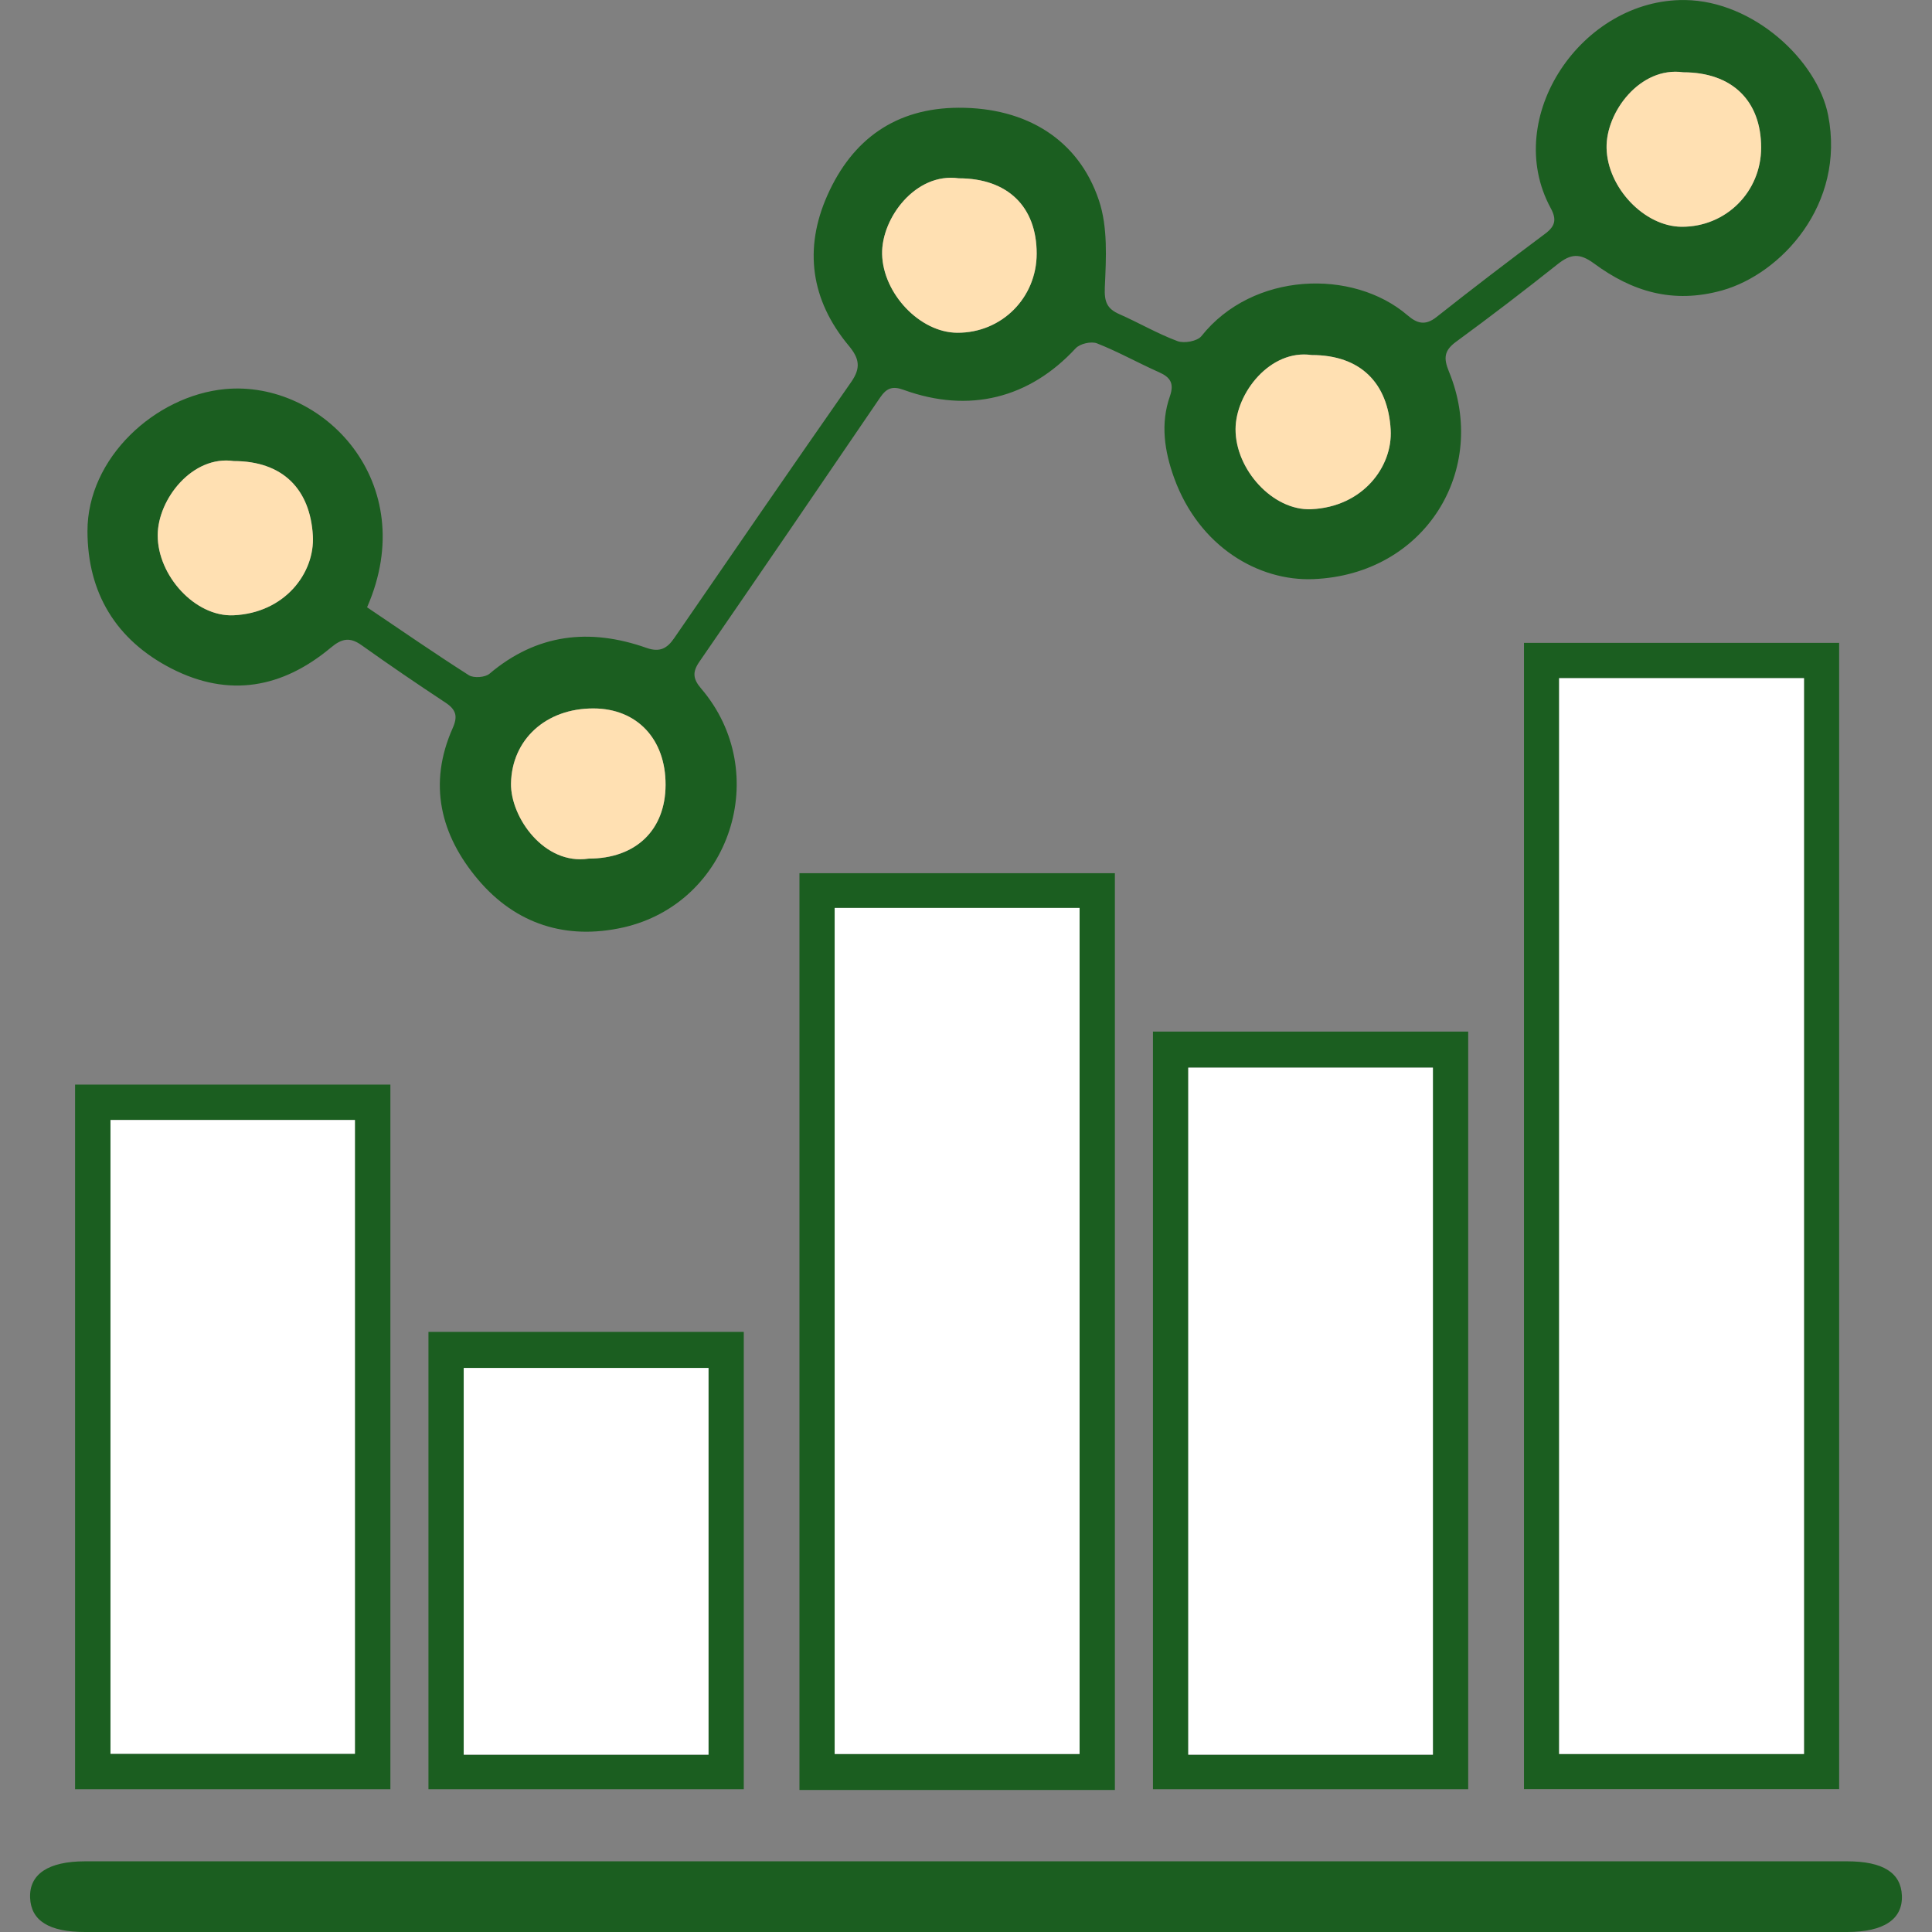
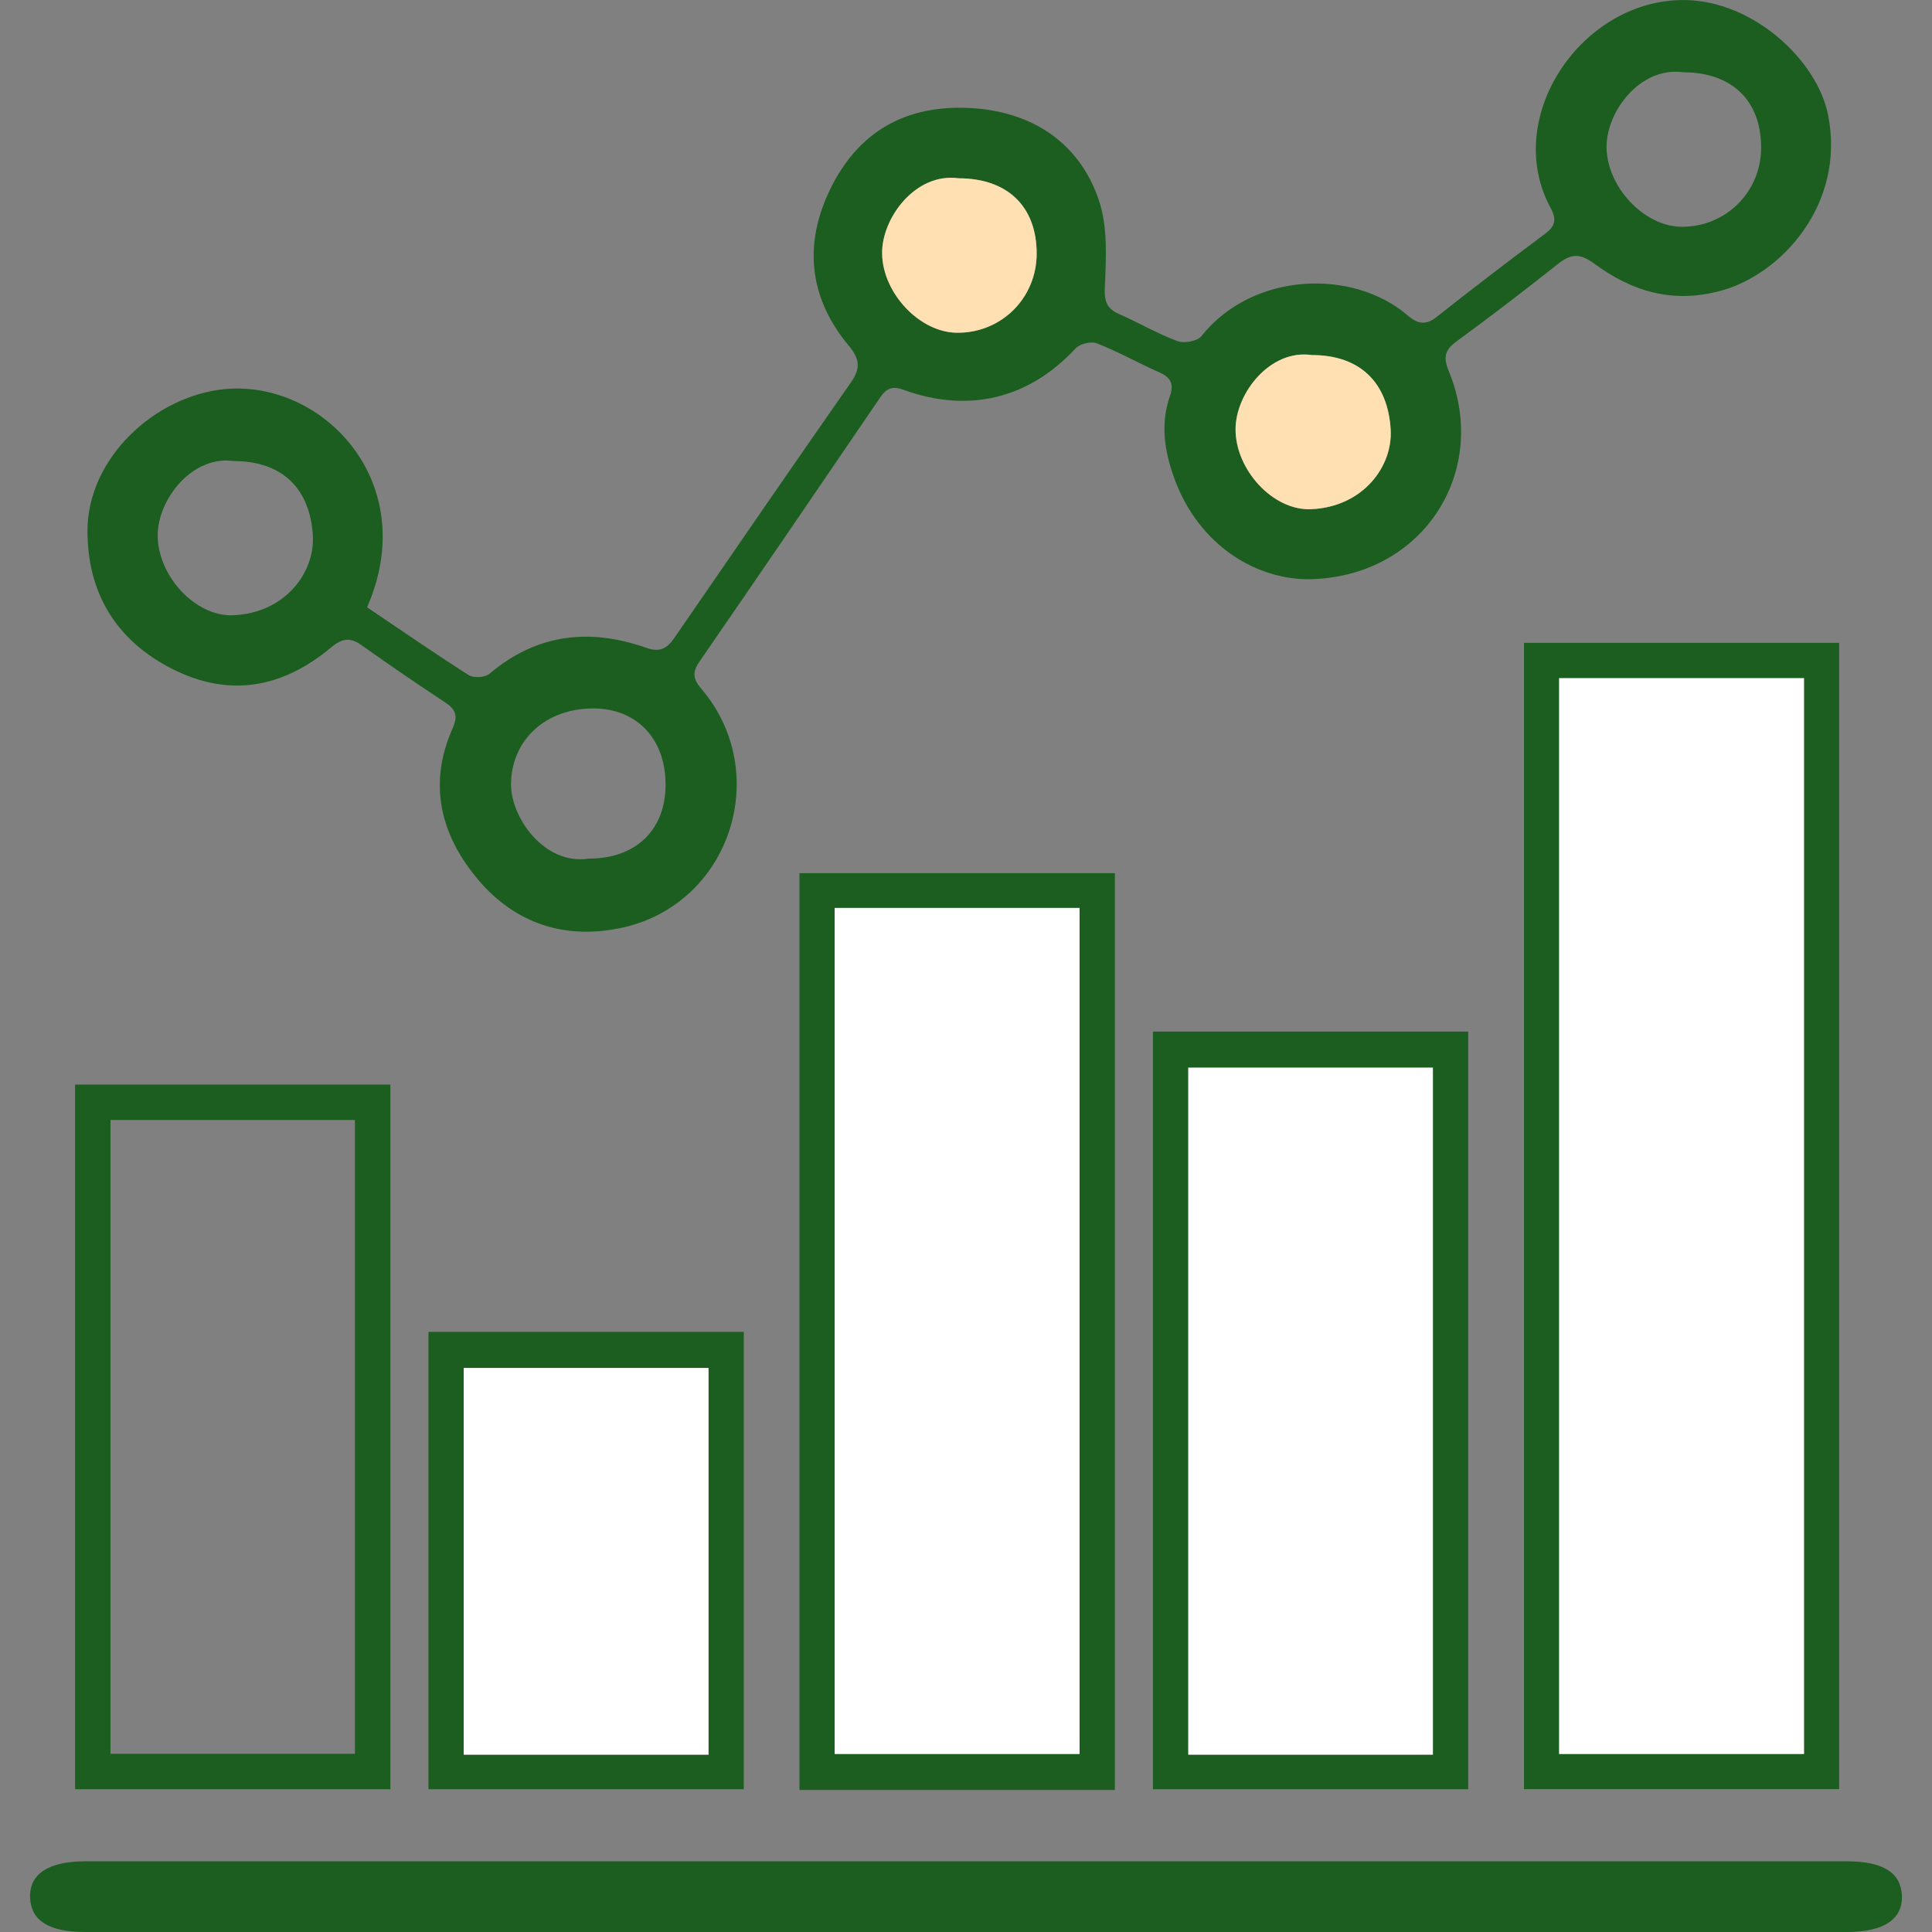
<svg xmlns="http://www.w3.org/2000/svg" version="1.1" id="Layer_1" x="0px" y="0px" width="48px" height="48px" viewBox="0 0 48 48" enable-background="new 0 0 48 48" xml:space="preserve">
  <rect x="0" y="0" width="48" height="48" fill="#808080" stroke="none" />
  <g>
    <path fill="#1B5E20" d="M9.12,15.088c0.856,0.577,1.682,1.148,2.529,1.688c0.12,0.075,0.402,0.056,0.512-0.037   c1.178-0.996,2.49-1.14,3.902-0.642c0.325,0.114,0.509,0.018,0.688-0.244c1.46-2.124,2.921-4.247,4.396-6.361   c0.242-0.348,0.21-0.58-0.063-0.907c-0.938-1.126-1.121-2.404-0.526-3.737c0.619-1.388,1.696-2.165,3.257-2.171   c1.679-0.007,2.982,0.786,3.488,2.304c0.223,0.664,0.178,1.436,0.146,2.154c-0.016,0.364,0.052,0.535,0.365,0.672   c0.484,0.213,0.945,0.484,1.44,0.668c0.166,0.062,0.492,0.002,0.593-0.122c1.275-1.606,3.769-1.682,5.123-0.519   c0.235,0.202,0.439,0.264,0.719,0.043c0.889-0.703,1.789-1.391,2.697-2.068c0.252-0.188,0.295-0.354,0.141-0.638   c-1.225-2.255,0.777-5.207,3.341-5.17c1.698,0.024,3.284,1.499,3.552,2.864c0.434,2.216-1.171,3.94-2.635,4.35   c-1.223,0.341-2.238,0.027-3.182-0.669c-0.362-0.267-0.584-0.236-0.902,0.016c-0.83,0.659-1.672,1.304-2.526,1.929   c-0.297,0.218-0.313,0.406-0.179,0.735c1.008,2.443-0.585,5.05-3.367,5.162c-1.354,0.055-2.834-0.797-3.457-2.511   c-0.242-0.669-0.346-1.35-0.105-2.036c0.108-0.315,0.011-0.468-0.271-0.593c-0.518-0.23-1.016-0.51-1.541-0.717   c-0.145-0.057-0.425,0.008-0.531,0.123c-1.147,1.24-2.642,1.623-4.27,1.033c-0.283-0.104-0.429-0.044-0.588,0.19   c-1.491,2.191-2.986,4.38-4.49,6.563c-0.177,0.256-0.162,0.426,0.043,0.666c1.786,2.089,0.729,5.34-1.943,5.938   c-1.411,0.314-2.659-0.082-3.595-1.186c-0.938-1.108-1.252-2.38-0.634-3.769c0.132-0.295,0.083-0.459-0.18-0.633   c-0.702-0.463-1.397-0.937-2.082-1.425c-0.29-0.207-0.489-0.172-0.764,0.058c-1.202,1.005-2.532,1.253-3.962,0.52   c-1.38-0.708-2.083-1.881-2.086-3.41C2.169,11.376,3.857,9.832,5.59,9.667C8.023,9.438,10.478,11.988,9.12,15.088z M41.82,1.796   c-1.073-0.152-1.926,0.99-1.905,1.882c0.021,0.98,0.937,1.951,1.866,1.956c1.1,0.005,1.974-0.867,1.974-1.968   C43.754,2.498,43.029,1.797,41.82,1.796z M23.821,4.43c-1.072-0.153-1.924,0.99-1.905,1.883c0.021,0.979,0.938,1.95,1.867,1.954   c1.1,0.006,1.973-0.865,1.973-1.968C25.755,5.13,25.031,4.431,23.821,4.43z M32.588,8.821c-1.027-0.149-1.888,0.943-1.891,1.841   c-0.004,1.005,0.929,2.031,1.879,1.989c1.281-0.056,2.027-1.056,1.975-1.976C34.484,9.519,33.805,8.82,32.588,8.821z M5.808,11.455   c-1.024-0.149-1.887,0.943-1.89,1.842c-0.002,1.005,0.931,2.03,1.881,1.989c1.28-0.057,2.026-1.056,1.974-1.978   C7.706,12.153,7.024,11.455,5.808,11.455z M14.623,21.332c1.171,0.002,1.909-0.705,1.913-1.831c0.004-1.139-0.709-1.897-1.789-1.9   c-1.188-0.004-2.031,0.777-2.051,1.863C12.681,20.303,13.522,21.5,14.623,21.332z" />
    <path fill="#1B5E20" d="M24.056,46.244c7.277,0,14.555,0,21.834,0c0.891,0,1.34,0.283,1.362,0.852   C47.275,47.684,46.802,48,45.889,48c-14.593,0-29.186,0-43.778,0c-0.893,0-1.34-0.281-1.363-0.85   c-0.024-0.588,0.453-0.906,1.365-0.906C9.427,46.244,16.741,46.244,24.056,46.244z" />
    <path fill="#1B5E20" d="M37.863,15.972c2.615,0,5.205,0,7.83,0c0,9.487,0,18.963,0,28.479c-2.59,0-5.191,0-7.83,0   C37.863,34.984,37.863,25.508,37.863,15.972z M38.736,16.849c0,8.942,0,17.834,0,26.729c2.051,0,4.068,0,6.084,0   c0-8.928,0-17.818,0-26.729C42.784,16.849,40.777,16.849,38.736,16.849z" />
    <path fill="#1B5E20" d="M27.699,44.471c-2.624,0-5.214,0-7.837,0c0-7.592,0-15.166,0-22.776c2.599,0,5.203,0,7.837,0   C27.699,29.27,27.699,36.844,27.699,44.471z M20.737,22.557c0,7.039,0,14.029,0,21.021c2.05,0,4.066,0,6.085,0   c0-7.023,0-14.014,0-21.021C24.786,22.557,22.782,22.557,20.737,22.557z" />
    <path fill="#1B5E20" d="M28.645,25.629c2.619,0,5.209,0,7.832,0c0,6.273,0,12.531,0,18.824c-2.595,0-5.195,0-7.832,0   C28.645,38.199,28.645,31.939,28.645,25.629z M35.6,43.594c0-5.729,0-11.402,0-17.068c-2.054,0-4.07,0-6.078,0   c0,5.714,0,11.386,0,17.068C31.563,43.594,33.564,43.594,35.6,43.594z" />
    <path fill="#1B5E20" d="M1.865,26.947c2.62,0,5.21,0,7.834,0c0,5.83,0,11.65,0,17.506c-2.594,0-5.196,0-7.834,0   C1.865,38.641,1.865,32.822,1.865,26.947z M2.745,27.826c0,5.295,0,10.527,0,15.746c2.056,0,4.072,0,6.073,0   c0-5.275,0-10.508,0-15.746C6.776,27.826,4.771,27.826,2.745,27.826z" />
    <path fill="#1B5E20" d="M10.645,33.09c2.622,0,5.21,0,7.834,0c0,3.785,0,7.557,0,11.363c-2.595,0-5.197,0-7.834,0   C10.645,40.688,10.645,36.916,10.645,33.09z M17.603,43.594c0-3.236,0-6.422,0-9.607c-2.05,0-4.066,0-6.082,0   c0,3.22,0,6.406,0,9.607C13.557,43.594,15.56,43.594,17.603,43.594z" />
    <g>
-       <path fill="#FFE0B2" d="M41.82,1.796c1.209,0.001,1.934,0.701,1.935,1.87c0,1.101-0.874,1.973-1.974,1.968    c-0.932-0.005-1.846-0.976-1.866-1.956C39.896,2.787,40.747,1.644,41.82,1.796z" />
      <path fill="#FFE0B2" d="M23.821,4.43c1.21,0.001,1.934,0.7,1.935,1.869c0,1.103-0.873,1.974-1.973,1.968    c-0.93-0.004-1.846-0.975-1.867-1.954C21.897,5.42,22.749,4.277,23.821,4.43z" />
      <path fill="#FFE0B2" d="M32.588,8.821c1.217-0.001,1.896,0.698,1.963,1.854c0.053,0.92-0.693,1.92-1.975,1.976    c-0.95,0.042-1.883-0.984-1.879-1.989C30.7,9.764,31.561,8.671,32.588,8.821z" />
-       <path fill="#FFE0B2" d="M5.808,11.455c1.217,0,1.898,0.698,1.965,1.854c0.053,0.922-0.693,1.921-1.974,1.978    c-0.95,0.041-1.883-0.984-1.881-1.989C3.921,12.398,4.783,11.305,5.808,11.455z" />
-       <path fill="#FFE0B2" d="M14.623,21.332c-1.101,0.169-1.942-1.028-1.927-1.868c0.02-1.086,0.863-1.867,2.051-1.863    c1.08,0.003,1.793,0.762,1.789,1.9C16.532,20.626,15.794,21.333,14.623,21.332z" />
      <path fill="#FFFFFF" d="M38.736,16.849c2.041,0,4.048,0,6.084,0c0,8.911,0,17.801,0,26.729c-2.016,0-4.033,0-6.084,0    C38.736,34.684,38.736,25.791,38.736,16.849z" />
      <path fill="#FFFFFF" d="M20.737,22.557c2.045,0,4.049,0,6.085,0c0,7.007,0,13.998,0,21.021c-2.02,0-4.035,0-6.085,0    C20.737,36.586,20.737,29.596,20.737,22.557z" />
      <path fill="#FFFFFF" d="M35.6,43.594c-2.033,0-4.037,0-6.078,0c0-5.684,0-11.354,0-17.068c2.008,0,4.024,0,6.078,0    C35.6,32.191,35.6,37.863,35.6,43.594z" />
-       <path fill="#FFFFFF" d="M2.745,27.826c2.026,0,4.031,0,6.073,0c0,5.238,0,10.471,0,15.746c-2.001,0-4.018,0-6.073,0    C2.745,38.354,2.745,33.121,2.745,27.826z" />
      <path fill="#FFFFFF" d="M17.603,43.594c-2.043,0-4.046,0-6.082,0c0-3.201,0-6.389,0-9.607c2.016,0,4.032,0,6.082,0    C17.603,37.172,17.603,40.357,17.603,43.594z" />
    </g>
  </g>
</svg>